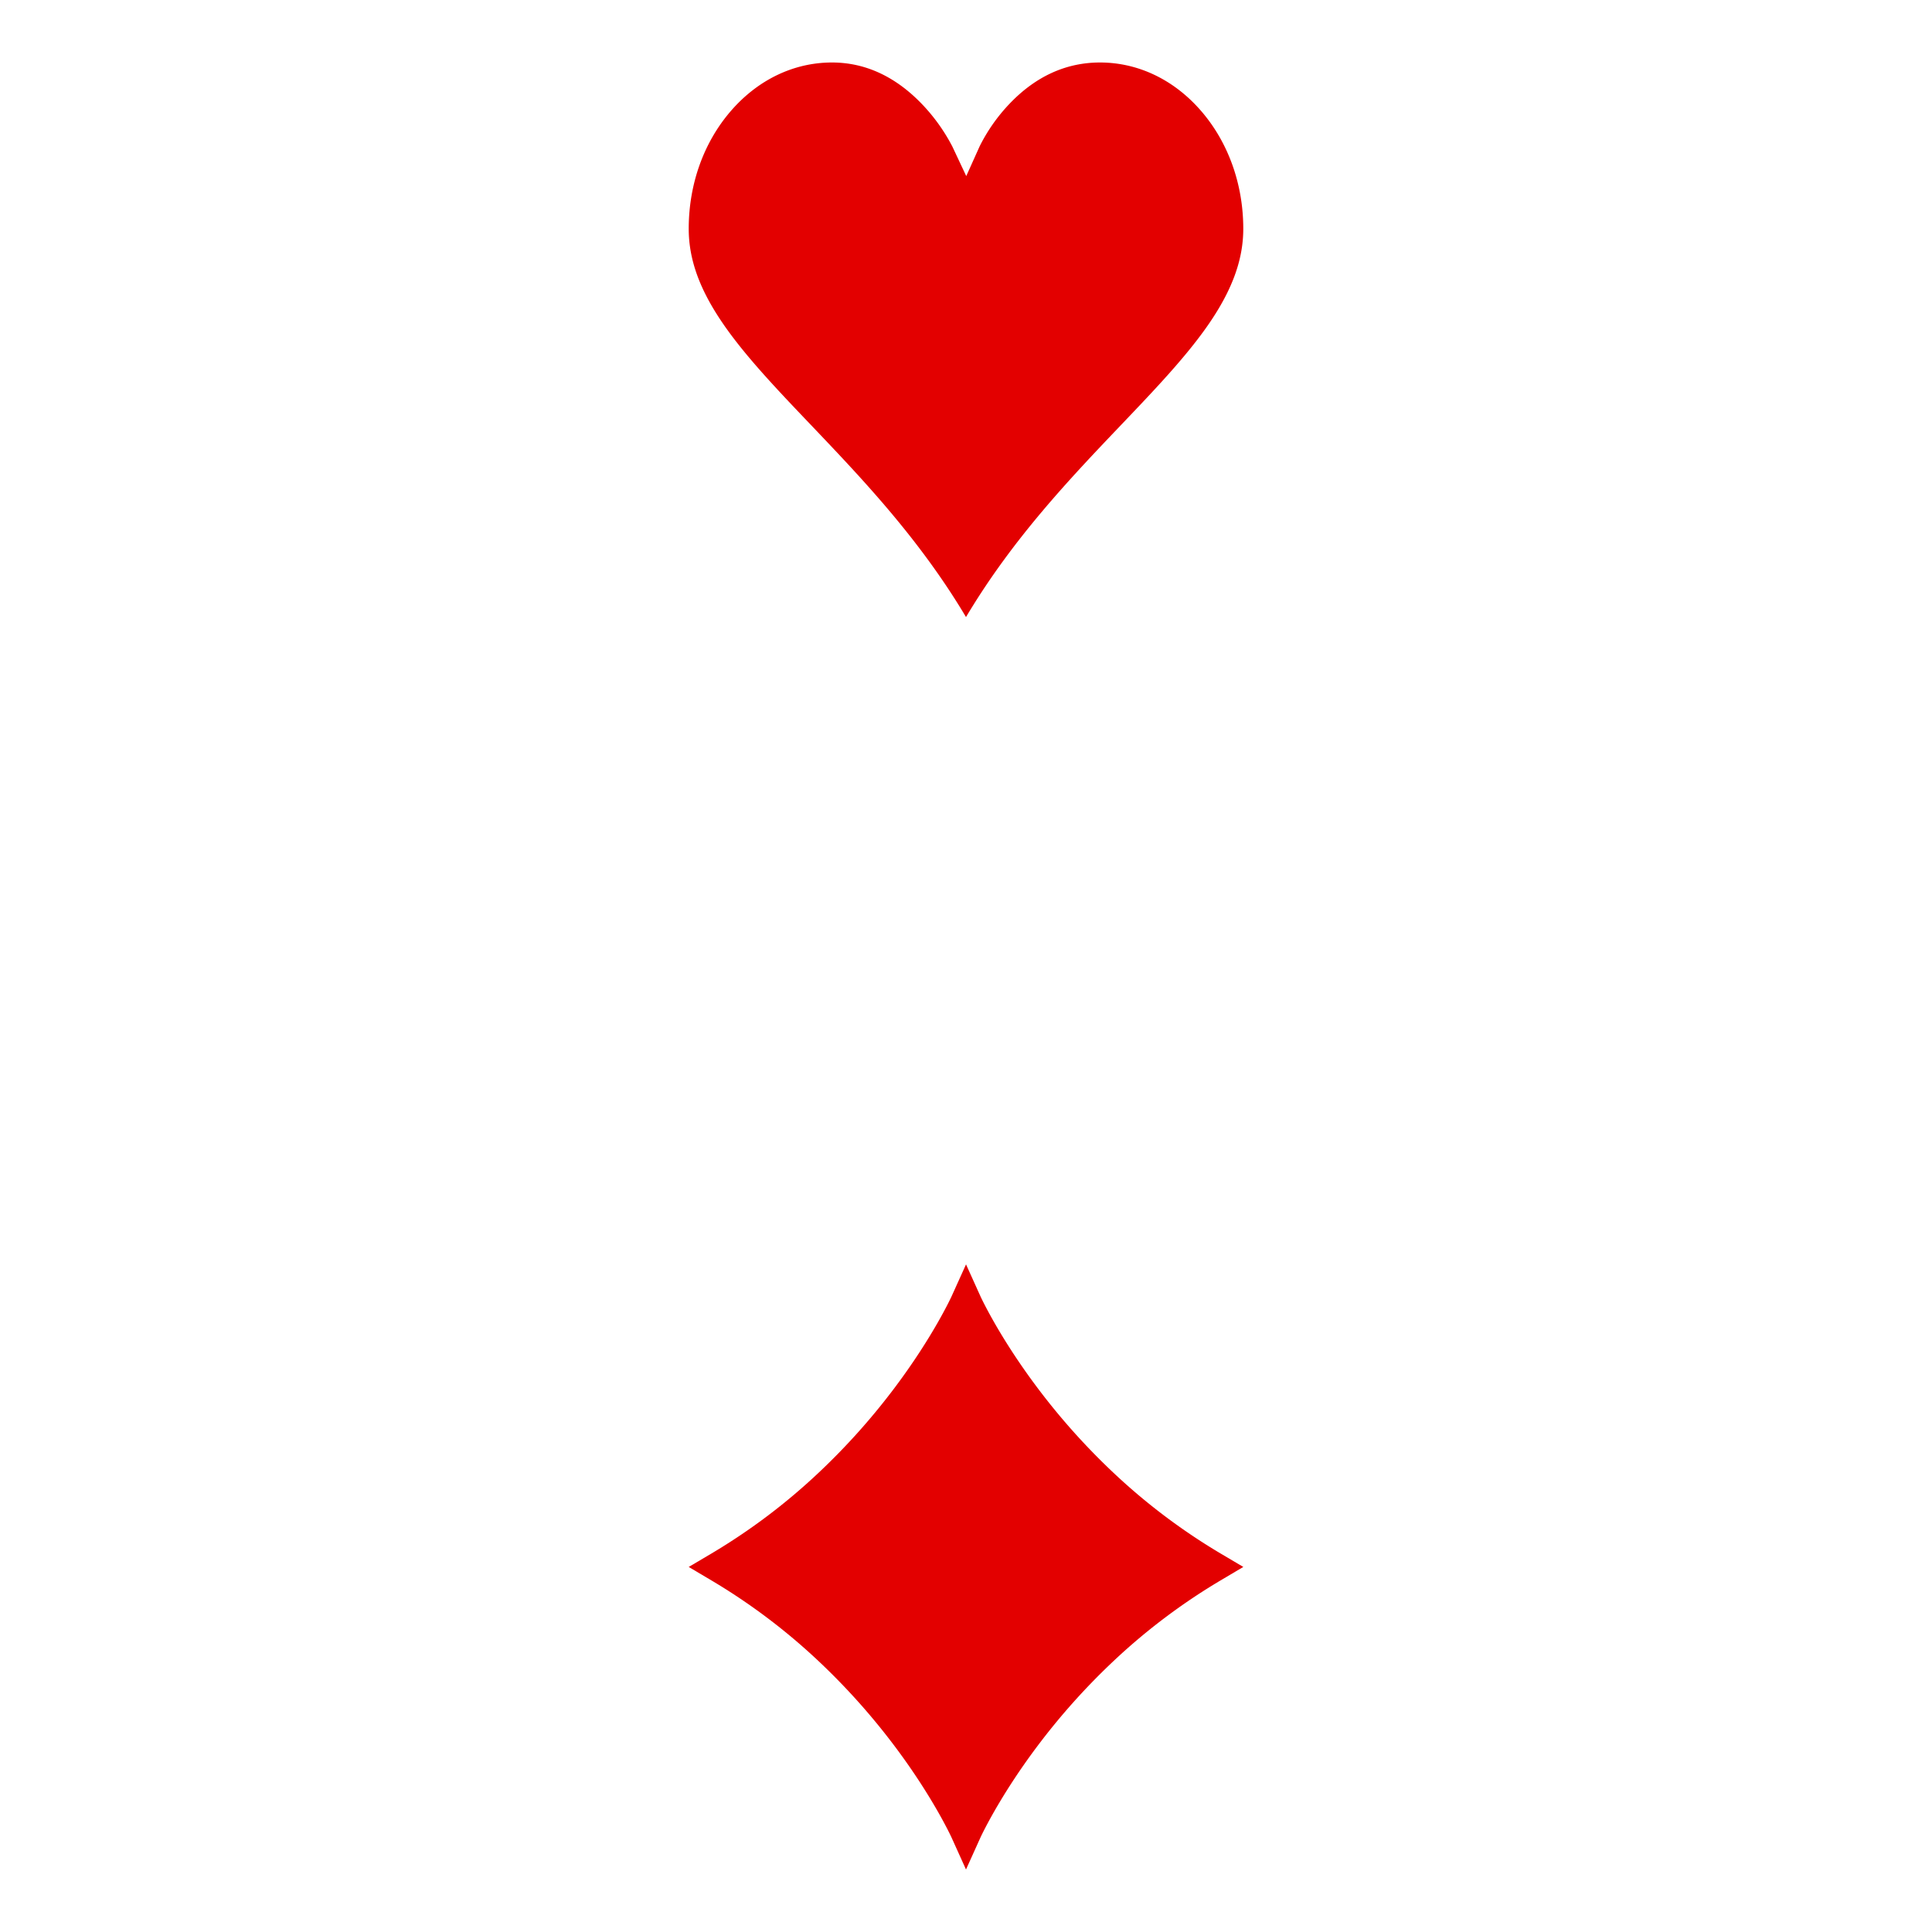
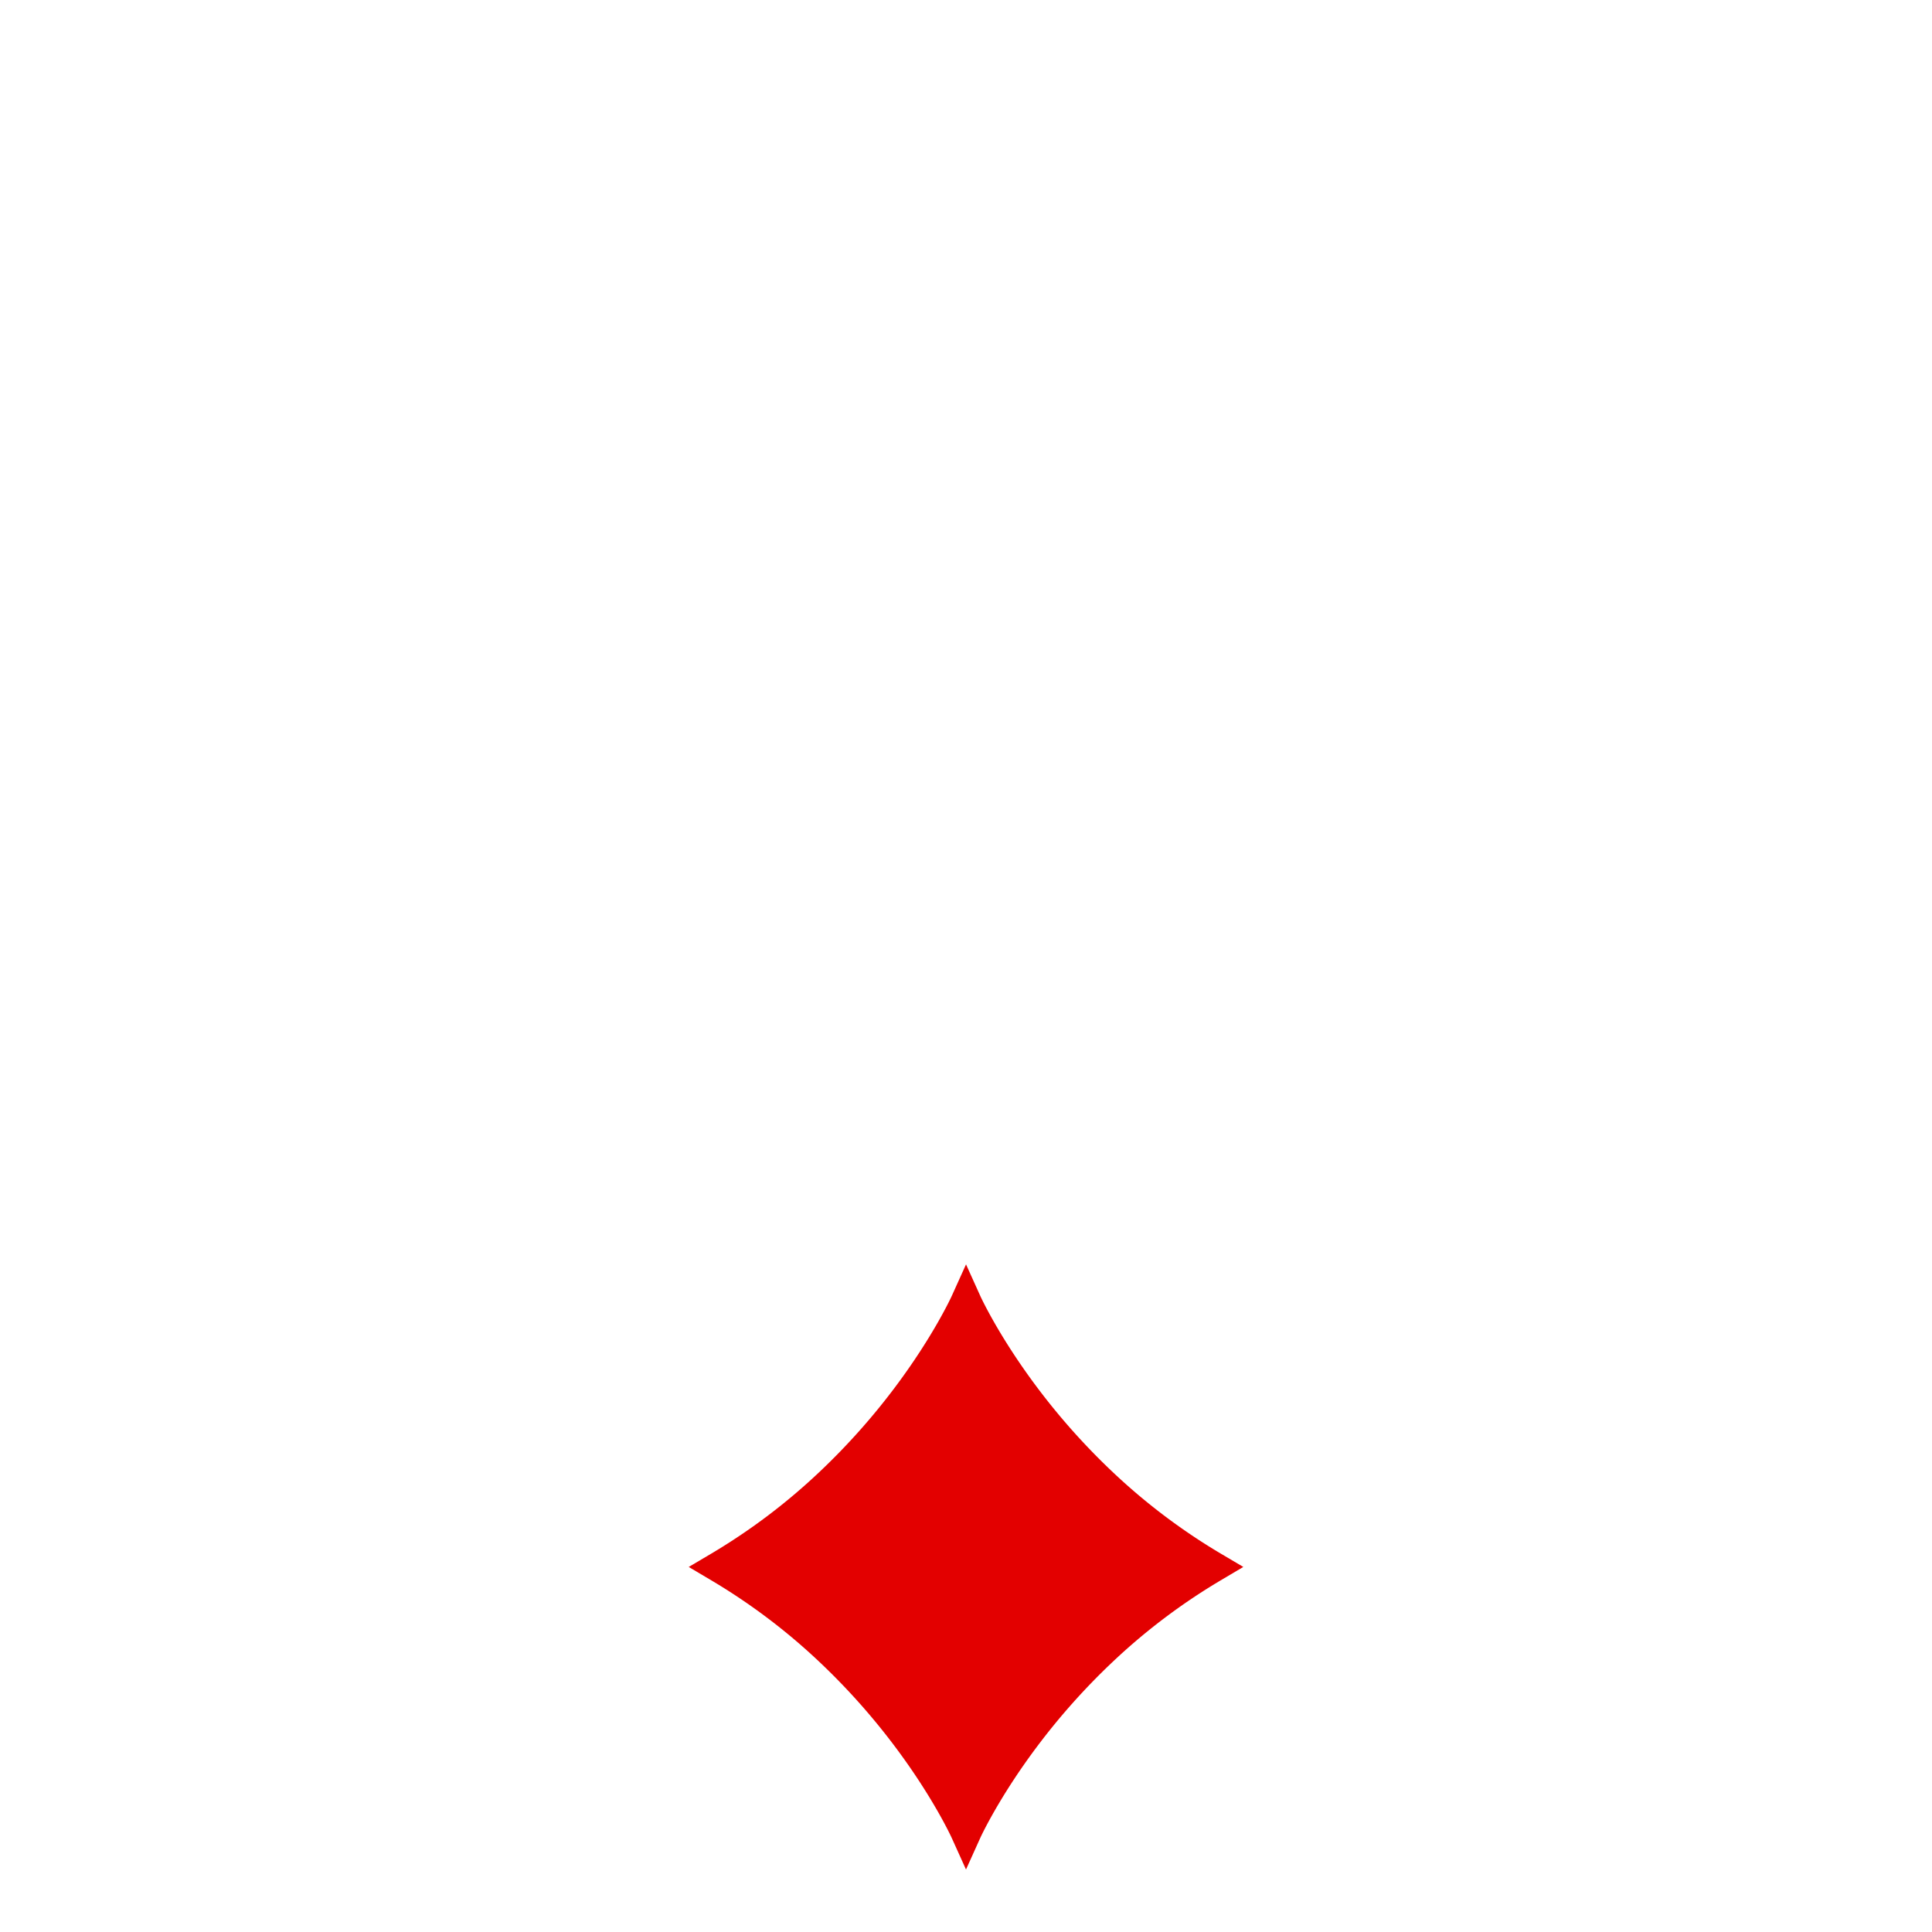
<svg xmlns="http://www.w3.org/2000/svg" id="Camada_1" data-name="Camada 1" viewBox="0 0 2160 2160">
  <defs>
    <style>.cls-1{fill:#e30000;}</style>
  </defs>
-   <path class="cls-1" d="M930.2,69.87c-42.8,0-83,19.33-113.29,54.44S770,206.1,770,255.77c0,34.19,12.11,67.81,38.13,105.79,24.91,36.38,60.55,73.76,98.28,113.32,57.17,60,121.3,127.2,173.59,215,52.29-87.79,116.42-155,173.59-215,37.73-39.56,73.37-76.94,98.28-113.32,26-38,38.13-71.6,38.13-105.79,0-49.67-16.66-96.36-46.91-131.46S1272.6,69.87,1229.8,69.87c-37.86,0-71.84,15.47-101,46a195,195,0,0,0-33.52,47.65l-15,33.35-15.51-33A205.19,205.19,0,0,0,1030.41,116C1000.87,85.39,967.16,69.87,930.2,69.87Z" />
  <path class="cls-1" d="M1080,2090.13l-16-35.41c-.19-.43-20.46-44.84-63.66-102.34a745.56,745.56,0,0,0-83.51-93.66A682.77,682.77,0,0,0,795.52,1767L770,1751.87l25.52-15.08A682.77,682.77,0,0,0,916.85,1645a745.56,745.56,0,0,0,83.51-93.66c43.2-57.5,63.47-101.91,63.67-102.35l16-35.4,16,35.41c.19.43,20.46,44.84,63.66,102.34a745.56,745.56,0,0,0,83.51,93.66,682.77,682.77,0,0,0,121.33,91.77l25.52,15.08L1364.48,1767a682.77,682.77,0,0,0-121.33,91.77,745.56,745.56,0,0,0-83.51,93.66c-43.2,57.5-63.47,101.91-63.67,102.35Z" />
</svg>